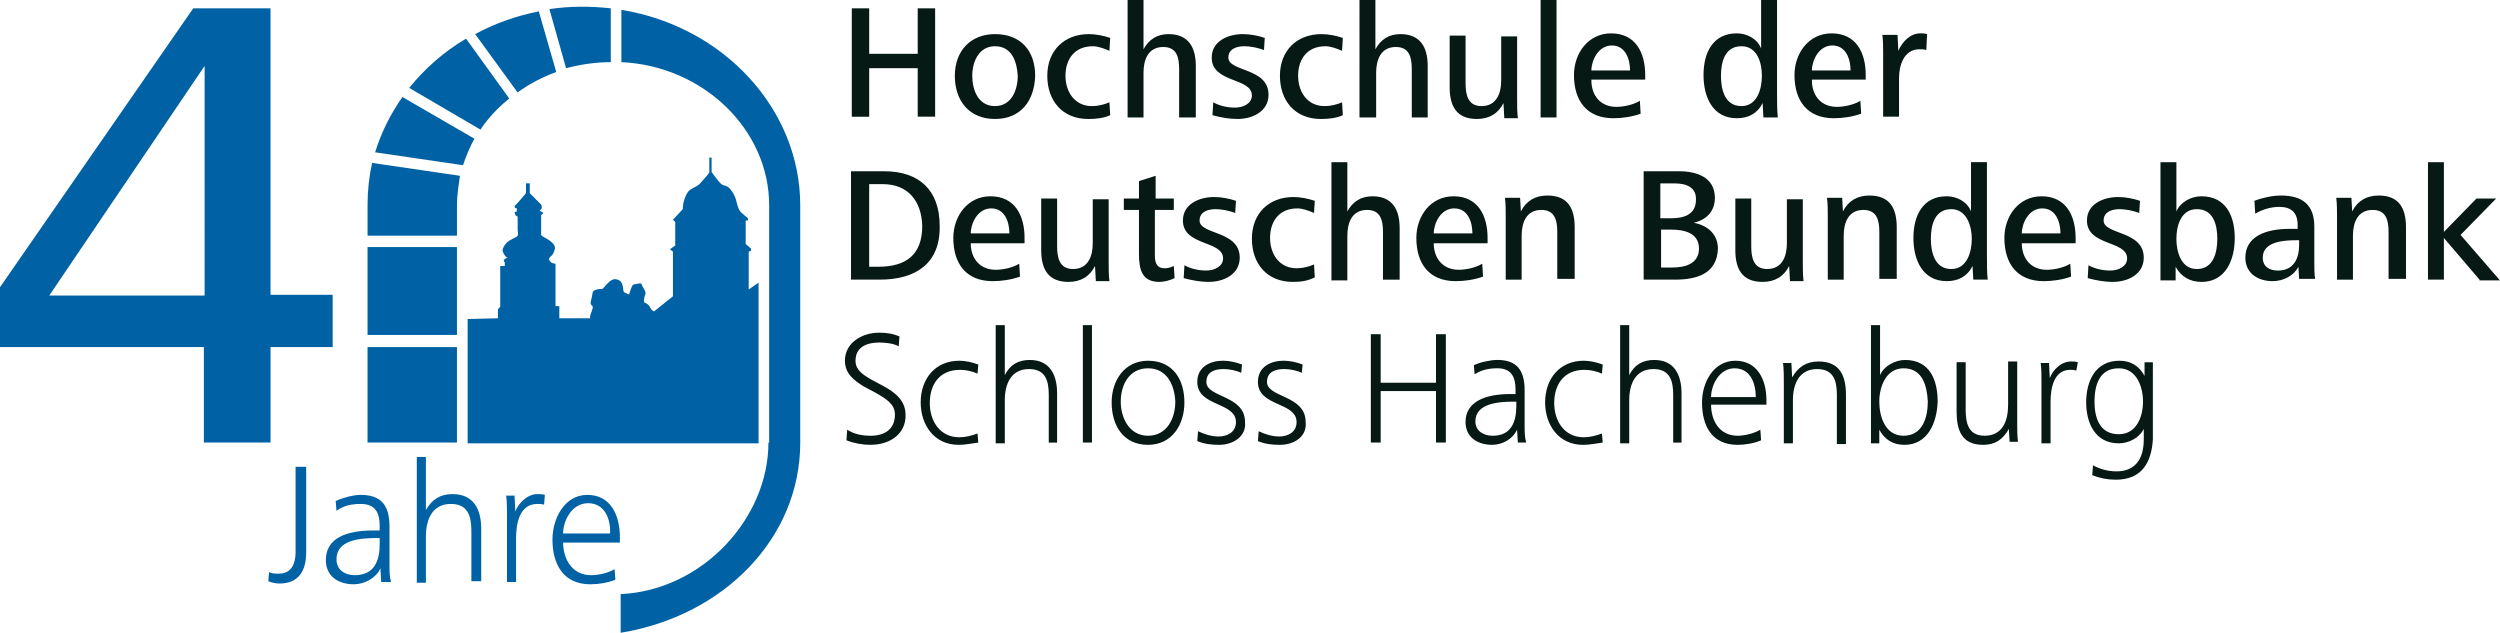
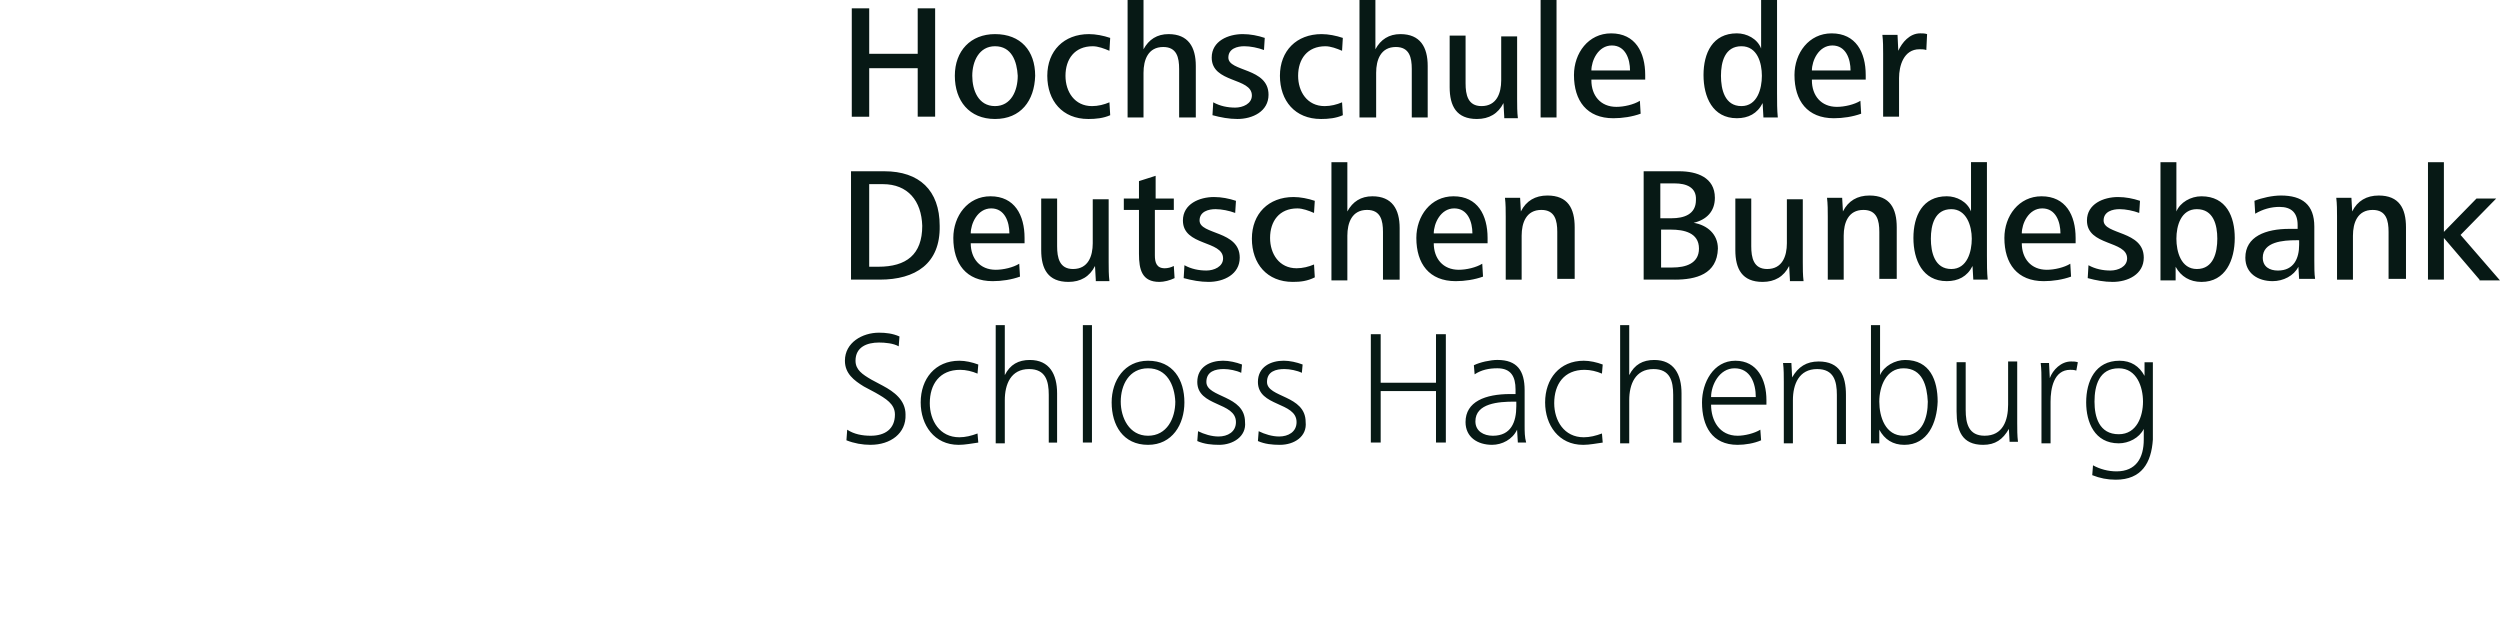
<svg xmlns="http://www.w3.org/2000/svg" name="Hochschule der Deutschen Bundesbank" id="Partner" width="180" height="45.559" viewBox="0 0 180 45.559">
  <defs>
    <style>
      .cls-1 {
        fill: #0062a5;
      }

      .cls-2 {
        fill: #071915;
      }
    </style>
  </defs>
  <g id="Hochschule_der_Deutschen_Bundesbank" data-name="Hochschule der Deutschen Bundesbank">
    <path class="cls-2" d="m66.075,8.403v-3.492h-3.492v3.492h-1.255V.6h1.255v3.274h3.492V.6h1.255v7.802h-1.255Zm5.565.164c-1.855,0-2.892-1.309-2.892-3.11s1.146-3.001,2.892-3.001c1.855,0,2.892,1.2,2.892,3.001-.055,1.801-1.037,3.11-2.892,3.11Zm0-5.238c-1.146,0-1.637,1.091-1.637,2.128,0,1.037.436,2.182,1.637,2.182,1.146,0,1.637-1.091,1.637-2.182-.055-1.037-.436-2.128-1.637-2.128Zm6.711,5.238c-1.855,0-2.946-1.309-2.946-3.11s1.2-3.001,3.001-3.001c.491,0,1.037.109,1.528.273l-.055.928c-.382-.164-.818-.327-1.2-.327-1.309,0-1.964.928-1.964,2.128,0,1.146.655,2.182,1.91,2.182.436,0,.873-.109,1.255-.273l.055.928c-.491.218-1.037.273-1.582.273v0Zm6.547-.164v-3.437c0-.818-.164-1.582-1.146-1.582-1.091,0-1.419.928-1.419,1.855v3.219h-1.146V0h1.146v3.547c.382-.709.982-1.091,1.801-1.091,1.419,0,1.964.928,1.964,2.292v3.71h-1.2v-.055Zm4.201.164c-.6,0-1.2-.109-1.801-.273l.055-.928c.491.273,1.037.382,1.582.382.546,0,1.2-.273,1.2-.873,0-1.309-2.892-.873-2.892-2.728,0-1.2,1.2-1.691,2.237-1.691.546,0,1.091.109,1.582.273l-.055.873c-.436-.164-.982-.273-1.419-.273-.491,0-1.146.164-1.146.818,0,1.037,2.892.709,2.892,2.674 0,1.2-1.146,1.746-2.237,1.746l-0.0 0Zm6.002,0c-1.855,0-2.946-1.309-2.946-3.11s1.2-3.001,3.001-3.001c.491,0,1.037.109,1.528.273l-.055.928c-.382-.164-.818-.327-1.2-.327-1.309,0-1.964.928-1.964,2.128,0,1.146.655,2.182,1.91,2.182.436,0,.873-.109,1.255-.273l.055.928c-.491.218-1.037.273-1.582.273v0Zm6.547-.164v-3.437c0-.818-.164-1.582-1.146-1.582-1.091,0-1.419.928-1.419,1.855v3.219h-1.2V0h1.146v3.547c.382-.709.982-1.091,1.801-1.091,1.419,0,1.964.928,1.964,2.292v3.71h-1.146v-.055Zm6.657,0l-.055-.982c-.382.764-1.037,1.146-1.91,1.146-1.473,0-1.964-.928-1.964-2.292v-3.71h1.146v3.437c0,.818.164,1.637,1.146,1.637,1.091,0,1.419-.928,1.419-1.855v-3.165h1.146v4.529c0,.436,0,.928.055,1.364h-.982v-.109 0Zm2.619,0V0h1.146v8.457h-1.146v-.055Zm3.656-2.619c0,1.091.655,1.91,1.801,1.91.546,0,1.255-.164,1.691-.436l.055.928c-.6.218-1.309.327-1.964.327-1.91,0-2.837-1.255-2.837-3.11,0-1.582,1.037-3.001,2.674-3.001,1.746,0,2.455,1.364,2.455,3.001v.327h-3.874v.055-0Zm1.473-2.51c-.982,0-1.473,1.091-1.473,1.801h2.783c-0-.818-.327-1.801-1.309-1.801Zm10.912,5.129l-.055-.982c-.382.764-1.037,1.091-1.855,1.091-1.746,0-2.401-1.528-2.401-3.11,0-1.582.655-3.001,2.401-3.001.709,0,1.473.382,1.746,1.091V0h1.146v6.711c0,.655,0,1.2.055,1.746h-1.037v-.055Zm-1.582-5.074c-1.2,0-1.473,1.146-1.473,2.128s.273,2.182,1.473,2.182c1.146,0,1.473-1.255,1.473-2.182 0-.928-.327-2.128-1.473-2.128Zm5.074,2.455c0,1.091.655,1.91,1.801,1.91.546,0,1.255-.164,1.691-.436l.055.928c-.6.218-1.309.327-1.964.327-1.91,0-2.837-1.255-2.837-3.11,0-1.582,1.037-3.001,2.674-3.001,1.746,0,2.455,1.364,2.455,3.001v.327h-3.874v.055-0Zm1.473-2.51c-.982,0-1.473,1.091-1.473,1.801h2.783c0-.818-.327-1.801-1.309-1.801Zm6.766.327c-.164-.055-.327-.055-.491-.055-1.146,0-1.473,1.2-1.473,2.073v2.783h-1.146V3.874c0-.436,0-.928-.055-1.364h1.091l.055,1.146c.273-.6.818-1.255,1.582-1.255.164,0,.327,0,.491.055l-.055,1.146v0ZM63.346,20.133h-2.073v-7.802h2.401c2.51,0,3.983,1.364,3.983,3.928.055,2.728-1.746,3.874-4.31,3.874h-0Zm.218-6.875h-.982v5.947h.655c2.019,0,3.165-.873,3.165-2.946-.055-1.801-1.037-3.001-2.837-3.001Zm6.329,4.256c0,1.091.655,1.91,1.801,1.91.546,0,1.255-.164,1.691-.436l.055.928c-.6.218-1.309.327-1.964.327-1.91,0-2.837-1.255-2.837-3.11,0-1.582,1.037-3.001,2.674-3.001,1.746,0,2.455,1.364,2.455,3.001v.382h-3.874v0Zm1.473-2.51c-.982,0-1.473,1.091-1.473,1.801h2.783c0-.818-.327-1.801-1.309-1.801Zm7.53,5.129l-.055-.982c-.382.764-1.037,1.146-1.91,1.146-1.473,0-1.964-.928-1.964-2.292v-3.71h1.146v3.437c0,.818.164,1.637,1.146,1.637,1.091,0,1.419-.928,1.419-1.855v-3.165h1.146v4.529c0,.436,0,.928.055,1.364h-.982v-.109l0.0 0Zm4.583.164c-1.255,0-1.473-.873-1.473-2.019v-3.165h-1.091v-.818h1.091v-1.255l1.2-.382v1.637h1.309v.818h-1.364v3.274c0,.491.109.928.709.928.218,0,.436-.055.655-.164l.055.873c-.327.164-.764.273-1.091.273Zm3.547,0c-.6,0-1.2-.109-1.801-.273l.055-.928c.491.273,1.037.382,1.582.382s1.2-.273,1.2-.873c0-1.309-2.892-.873-2.892-2.728,0-1.2,1.2-1.691,2.237-1.691.546,0,1.091.109,1.582.273l-.055.873c-.436-.164-.982-.273-1.419-.273-.491,0-1.146.164-1.146.818,0,1.037,2.892.709,2.892,2.674 0,1.2-1.146,1.746-2.237,1.746h-0Zm6.056,0c-1.855,0-2.946-1.309-2.946-3.11s1.2-3.001,3.001-3.001c.491,0,1.037.109,1.528.273l-.055.873c-.382-.164-.818-.327-1.2-.327-1.309,0-1.964.928-1.964,2.128,0,1.146.655,2.182,1.91,2.182.436,0,.873-.109,1.255-.273l.055.928c-.546.273-1.037.327-1.582.327v-0Zm6.493-.164v-3.437c0-.818-.164-1.582-1.146-1.582-1.091,0-1.419.928-1.419,1.855v3.219h-1.146v-8.512h1.146v3.547c.382-.709.982-1.091,1.801-1.091,1.419,0,1.964.928,1.964,2.292v3.71h-1.2v0Zm3.656-2.619c0,1.091.655,1.91,1.801,1.91.546,0,1.255-.164,1.691-.436l.055.928c-.6.218-1.309.327-1.964.327-1.91,0-2.837-1.255-2.837-3.11,0-1.582,1.037-3.001,2.674-3.001,1.746,0,2.455,1.364,2.455,3.001v.382h-3.874Zm1.473-2.51c-.982,0-1.473,1.091-1.473,1.801h2.783c-0-.818-.327-1.801-1.309-1.801Zm7.42,5.129v-3.437c0-.818-.164-1.582-1.146-1.582-1.091,0-1.419.928-1.419,1.855v3.165h-1.146v-4.529c0-.436,0-.928-.055-1.364h1.091l.055.982c.382-.764,1.037-1.146,1.91-1.146,1.473,0,1.964.928,1.964,2.292v3.71h-1.255v.055Zm8.457,0h-2.237v-7.802h2.564c1.255,0,2.564.436,2.564,1.91,0,.982-.6,1.582-1.528,1.801.982.164,1.746.818,1.746,1.855-.055,1.855-1.582,2.237-3.11,2.237h-0Zm0-6.929h-1.037v2.51h.818c.873,0,1.746-.273,1.746-1.309.055-.928-.709-1.2-1.528-1.2Zm-.273,3.328h-.709v2.728h.818c.928,0,1.91-.273,1.91-1.364,0-1.146-1.091-1.364-2.019-1.364Zm8.566,3.601l-.055-.982c-.382.764-1.037,1.146-1.91,1.146-1.473,0-1.964-.928-1.964-2.292v-3.71h1.146v3.437c0,.818.164,1.637,1.146,1.637,1.091,0,1.419-.928,1.419-1.855v-3.165h1.146v4.529c0,.436,0,.928.055,1.364h-.982v-.109 0Zm6.438,0v-3.437c0-.818-.164-1.582-1.146-1.582-1.091,0-1.419.928-1.419,1.855v3.165h-1.146v-4.529c0-.436,0-.928-.055-1.364h1.091l.055.982c.382-.764,1.037-1.146,1.91-1.146,1.473,0,1.964.928,1.964,2.292v3.71h-1.255v.055Zm6.766,0l-.055-.982c-.382.764-1.037,1.091-1.855,1.091-1.746,0-2.401-1.528-2.401-3.11,0-1.582.655-3.001,2.401-3.001.709,0,1.473.382,1.746,1.091v-3.547h1.146v6.711c0,.655,0,1.2.055,1.746h-1.037Zm-1.582-5.074c-1.2,0-1.473,1.146-1.473,2.128,0,.982.273,2.182,1.473,2.182,1.146,0,1.473-1.255,1.473-2.182-0-.928-.382-2.128-1.473-2.128Zm5.074,2.455c0,1.091.655,1.91,1.801,1.91.546,0,1.255-.164,1.691-.436l.055.928c-.6.218-1.309.327-1.964.327-1.91,0-2.837-1.255-2.837-3.11,0-1.582,1.037-3.001,2.674-3.001,1.746,0,2.455,1.364,2.455,3.001v.382h-3.874v0Zm1.473-2.51c-.982,0-1.473,1.091-1.473,1.801h2.783c0-.818-.327-1.801-1.309-1.801Zm5.074,5.293c-.6,0-1.2-.109-1.801-.273l.055-.928c.491.273,1.037.382,1.582.382.546,0,1.2-.273,1.2-.873,0-1.309-2.892-.873-2.892-2.728,0-1.2,1.2-1.691,2.237-1.691.546,0,1.091.109,1.582.273l-.055.873c-.436-.164-.982-.273-1.419-.273-.491,0-1.146.164-1.146.818,0,1.037,2.892.709,2.892,2.674,0,1.2-1.146,1.746-2.237,1.746h0Zm6.384,0c-.818,0-1.473-.382-1.855-1.091v.982h-1.091v-8.512h1.146v3.547c.273-.655,1.037-1.091,1.801-1.091,1.801,0,2.401,1.473,2.401,3.001,0,1.582-.655,3.165-2.401,3.165Zm-.327-5.238c-1.146,0-1.473,1.2-1.473,2.128,0,.928.327,2.182,1.473,2.182,1.2,0,1.473-1.2,1.473-2.182,0-.982-.273-2.128-1.473-2.128v-0Zm7.366,5.074l-.055-.928c-.327.655-1.091,1.037-1.855,1.037-1.037,0-1.964-.546-1.964-1.691,0-1.528,1.473-2.073,3.165-2.073h.6v-.273c0-.873-.436-1.309-1.309-1.309-.6,0-1.2.164-1.746.491l-.055-.928c.546-.218,1.309-.382,1.91-.382,1.528,0,2.401.655,2.401,2.237v2.455c0,.491,0,.928.055,1.309h-1.146v.055l-0.0 0Zm-.055-2.837h-.164c-.928,0-2.401.109-2.401,1.255,0,.655.491.928,1.091.928,1.146,0,1.528-.873,1.528-1.855v-.327h-.055l-0-0Zm6.493,2.837v-3.437c0-.818-.164-1.582-1.146-1.582-1.091,0-1.419.928-1.419,1.855v3.165h-1.146v-4.529c0-.436,0-.928-.055-1.364h1.091l.055.982c.382-.764,1.037-1.146,1.91-1.146,1.473,0,1.964.928,1.964,2.292v3.71h-1.255v.055Zm6.547,0l-2.564-3.001v3.001h-1.146v-8.457h1.146v5.02l2.346-2.401h1.419l-2.564,2.619,2.837,3.274h-1.473v-.055Zm-115.835,11.895c-.6,0-1.2-.109-1.746-.327l.055-.764c.491.327,1.091.436,1.691.436,1.037,0,1.746-.491,1.746-1.528,0-.764-.655-1.146-1.419-1.582l-.818-.436c-.709-.436-1.364-.928-1.364-1.855,0-1.309,1.255-2.019,2.455-2.019.491,0,.982.055,1.473.273l-.055.709c-.382-.218-.982-.273-1.419-.273-.873,0-1.691.327-1.691,1.309,0,.655.491.982,1.146,1.364l.818.436c.818.436,1.637,1.037,1.637,2.073.055,1.364-1.091,2.182-2.51,2.182l0.0 0Zm6.329,0c-1.746,0-2.728-1.419-2.728-3.055,0-1.691,1.037-3.001,2.783-3.001.436,0,.928.109,1.364.273l-.055.655c-.382-.164-.818-.273-1.255-.273-1.473,0-2.182,1.037-2.182,2.401,0,1.255.709,2.455,2.128,2.455.436,0,.873-.109,1.309-.273l.055.655c-.436.055-.928.164-1.419.164l0-0Zm6.493-.164v-3.437c0-.982-.218-1.855-1.419-1.855-1.309,0-1.746,1.091-1.746,2.237v3.11h-.655v-8.512h.655v3.601c.382-.764.982-1.091,1.801-1.091,1.419,0,1.964,1.037,1.964,2.401v3.547h-.6l-0-0Zm2.455,0v-8.457h.655v8.457h-.655Zm4.692.164c-1.801,0-2.619-1.419-2.619-3.055,0-1.582.928-3.001,2.619-3.001,1.801,0,2.619,1.364,2.619,3.001-0,1.582-.873,3.055-2.619,3.055Zm0-5.511c-1.364,0-1.964,1.2-1.964,2.401,0,1.146.6,2.455,1.964,2.455,1.364,0,1.964-1.255,1.964-2.455-.055-1.2-.6-2.401-1.964-2.401Zm5.129,5.511c-.546,0-1.091-.055-1.582-.273l.055-.709c.436.218.982.382,1.473.382.655,0,1.255-.327,1.255-1.037,0-1.473-2.783-1.091-2.783-2.892,0-1.091.928-1.528,1.855-1.528.436,0,.928.109,1.364.273l-.055.6c-.327-.164-.873-.273-1.255-.273-.6,0-1.255.164-1.255.928,0,1.146,2.783.928,2.783,2.892.109,1.037-.873,1.637-1.855,1.637h0Zm4.365,0c-.546,0-1.091-.055-1.582-.273l.055-.709c.436.218.982.382,1.473.382.655,0,1.255-.327,1.255-1.037,0-1.473-2.783-1.091-2.783-2.892,0-1.091.928-1.528,1.855-1.528.436,0,.928.109,1.364.273l-.055.6c-.327-.164-.873-.273-1.255-.273-.6,0-1.255.164-1.255.928,0,1.146,2.783.928,2.783,2.892.109,1.037-.818,1.637-1.855,1.637h0Zm11.24-.164v-3.71h-3.983v3.71h-.709v-7.802h.709v3.492h3.983v-3.492h.709v7.802h-.709Zm5.893,0l-.055-.928c-.327.709-1.091,1.091-1.801,1.091-1.037,0-1.91-.546-1.91-1.637,0-1.473,1.419-2.019,3.219-2.019h.382v-.327c0-.928-.327-1.528-1.309-1.528-.6,0-1.146.109-1.637.436l-.055-.655c.436-.218,1.2-.382,1.691-.382,1.419,0,1.964.764,1.964,2.182v2.564c0,.382,0,.818.109,1.2h-.6l0.0 0Zm-.109-2.946h-.164c-1.091,0-2.783.109-2.783,1.419,0,.709.6,1.037,1.255,1.037,1.309,0,1.691-.982,1.691-2.128v-.327h0Zm4.801,3.11c-1.746,0-2.728-1.419-2.728-3.055,0-1.691,1.037-3.001,2.783-3.001.436,0,.928.109,1.364.273l-.055.655c-.382-.164-.818-.273-1.255-.273-1.473,0-2.182,1.037-2.182,2.401,0,1.255.709,2.455,2.128,2.455.436,0,.873-.109,1.309-.273l.055.655c-.436.055-.928.164-1.419.164l-0-0Zm6.493-.164v-3.437c0-.982-.218-1.855-1.419-1.855-1.309,0-1.746,1.091-1.746,2.237v3.11h-.655v-8.512h.655v3.601c.382-.764.982-1.091,1.801-1.091,1.419,0,1.964,1.037,1.964,2.401v3.547h-.6v-0Zm2.728-2.728c0,1.146.6,2.237,1.91,2.237.491,0,1.2-.164,1.637-.436l.055.764c-.491.218-1.146.327-1.691.327-1.855,0-2.564-1.364-2.564-3.055,0-1.419.818-3.001,2.401-3.001s2.237,1.364,2.237,2.837v.327h-3.983v-0Zm1.691-2.619c-1.091,0-1.691,1.2-1.691,2.073h3.219c0-.982-.382-2.073-1.528-2.073Zm7.366,5.347v-3.437c0-.982-.218-1.855-1.419-1.855-1.309,0-1.746,1.091-1.746,2.237v3.11h-.655v-4.42c0-.436,0-.928-.055-1.364h.6l.055,1.037c.436-.764,1.037-1.146,1.91-1.146,1.528,0,1.964,1.037,1.964,2.401v3.547h-.655v-.109Zm4.856.164c-.818,0-1.419-.382-1.801-1.091v.982h-.6v-8.512h.655v3.601c.273-.655,1.091-1.091,1.801-1.091,1.801,0,2.346,1.473,2.346,3.001-.055,1.528-.709,3.11-2.401,3.11h0Zm-.055-5.511c-1.255,0-1.746,1.309-1.746,2.401s.436,2.455,1.746,2.455c1.364,0,1.746-1.309,1.746-2.455-.055-1.146-.382-2.401-1.746-2.401Zm7.639,5.347l-.055-.982c-.436.764-.982,1.146-1.855,1.146-1.528,0-1.91-1.037-1.91-2.401v-3.547h.655v3.437c0,.982.218,1.855,1.364,1.855,1.309,0,1.691-1.091,1.691-2.237v-3.11h.655v4.42c0,.436,0,.928.055,1.364h-.6v.055Zm4.801-5.183c-.164-.055-.327-.055-.436-.055-1.2,0-1.419,1.364-1.419,2.292v3.001h-.655v-4.42c0-.436,0-.928-.055-1.364h.6l.055,1.091c.218-.6.818-1.2,1.528-1.2.164,0,.327,0,.491.055l-.109.6h-0Zm2.837,7.857c-.6,0-1.146-.109-1.691-.327l.055-.709c.491.273,1.091.436,1.691.436,1.419,0,1.964-.982,1.964-2.292v-.764c-.327.655-1.091,1.037-1.801,1.037-1.746,0-2.346-1.528-2.346-2.946,0-1.528.655-3.001,2.401-3.001.818,0,1.419.382,1.801,1.091v-.982h.6v5.565c-.109,1.691-.818,2.892-2.674,2.892Zm.218-8.021c-1.419,0-1.746,1.255-1.746,2.401,0,1.091.327,2.346,1.746,2.346,1.309,0,1.746-1.309,1.746-2.346-0-1.037-.437-2.401-1.746-2.401v-0Z" />
-     <path class="cls-1" d="m57.617,31.864V14.786c0-6.929-5.511-12.877-12.877-14.077v3.765c5.893.273,10.64,4.856,10.64,10.312v17.078h2.237-0Zm-13.64-27.39V.6c-1.473-.164-2.946-.164-4.42.055l1.2,4.256c1.037-.273,2.128-.436,3.219-.436v-0Zm-17.514,20.515h6.438v6.875h-6.438v-6.875Zm10.203-17.896l-3.11-4.31c-1.582.928-3.001,2.182-4.092,3.547l5.129,3.001c.546-.818,1.255-1.582,2.073-2.237h-0Zm-2.455-4.638l3.055,4.201c.818-.6,1.746-1.091,2.783-1.473l-1.255-4.365c-1.637.327-3.165.873-4.583,1.637Zm-1.091,10.203l-6.329-.928c-.218.982-.327,2.019-.327,3.001v2.237h6.438v-2.182c-0-.709.109-1.419.218-2.128h-0Zm-6.657,5.129h6.438v6.329h-6.438v-6.329Zm2.51-10.803c-.873,1.255-1.528,2.564-1.964,3.983l6.329.928c.218-.655.491-1.309.818-1.91l-5.183-3.001h-0Zm25.644,24.88v-11.513l-.709.491v-2.728l.164-.055v-.164l-.382-.327v-1.691h.164v-.164s-.491-.382-.6-.546-.218-.6-.273-.818c-.055-.218-.273-.655-.546-.873-.273-.164-.382-.109-.491-.218-.164-.109-.709-.873-.709-.873v-1.037h-.164v1.091s-.546.655-.709.818c-.164.164-.655.327-.818.546-.164.218-.273.546-.327.764-.055.273-.055.491-.055.491l-.709.764.164.164v1.691l-.382.273.218.164v3.219l-1.364,1.091s-.164-.055-.273-.273c-.109-.273-.436-.382-.436-.382,0,0-.055-.218.055-.491.164-.273-.164-.546-.218-.764-.055-.218-.273-.055-.491-.055s-.273.273-.382.6c-.055.273-.164.055-.382,0-.164-.055,0-.655-.382-.873-.382-.218-.655,0-.982.382s-.164.164-.6.273c-.436.109-.273.164-.436.764-.164.546.273.218.055.764-.218.546-.109.546-.109.546h-2.237v-.873h-.273v-3.055s-.273,0-.382-.164c-.164-.164-.055-.273.055-.382.109-.055.218-.273.273-.491.055-.164-.055-.382-.273-.546-.164-.164-.436-.273-.6-.382-.164-.109-.109-.164-.109-.164v-1.364l.164-.164-.273-.164.109-.109c.109-.109,0-.327,0-.327l-.818-.818v-.709h-.273v.709s-.546.655-.764.873c-.164.218.109.218.109.218v.218l-.164.055.055.218.164.109v.982s.055.273,0,.382c-.055.109-.273.164-.546.327-.273.164-.382.327-.491.546-.109.218,0,.382.109.546.109.164.218.164.218.164,0,0-.218.055-.273.164s.055.164.055.164v.273h-.327v2.946l-.164.164v.655l-2.182.055v8.948h20.952v-.055h-0Zm-35.138-6.875v6.875h-4.801v-6.875H0v-4.31L13.913.6h5.565v20.624h4.474v3.765h-4.474ZM14.732,4.747L3.547,21.279h11.185V4.747v0Zm42.886,27.117c0,6.929-5.565,12.495-12.931,13.695v-2.783c5.893-.273,10.64-5.456,10.64-10.912m-35.192,10.149c-.273,0-.546-.055-.818-.164l.055-.655c.218.109.436.109.709.109.928,0,1.2-.764,1.2-1.528v-6.166h.764v6.166c0,1.255-.491,2.237-1.91,2.237Zm7.311-.109l-.055-.982c-.327.709-1.146,1.146-1.91,1.146-1.091,0-2.019-.546-2.019-1.746,0-1.582,1.473-2.128,3.437-2.128h.436v-.327c0-.982-.327-1.582-1.364-1.582-.655,0-1.2.109-1.746.491l-.055-.709c.491-.218,1.255-.436,1.801-.436,1.528,0,2.073.818,2.073,2.292v2.728c0,.436,0,.873.109,1.255,0,0-.709,0-.709 0l0-0Zm-.109-3.165h-.164c-1.2,0-2.946.109-2.946,1.528,0,.764.6,1.146,1.309,1.146,1.419,0,1.801-1.037,1.801-2.237v-.436 0Zm6.602,3.165v-3.656c0-1.037-.218-1.964-1.473-1.964-1.364,0-1.801,1.146-1.801,2.346v3.328h-.655v-9.057h.655v3.819c.436-.764,1.037-1.146,1.91-1.146,1.528,0,2.073,1.091,2.073,2.51v3.765h-.709v.055-0Zm5.238-5.565c-.164-.055-.327-.055-.491-.055-1.309,0-1.528,1.473-1.528,2.455v3.165h-.655v-4.747c0-.491,0-.982-.055-1.473h.6l.055,1.146c.218-.6.873-1.255,1.582-1.255.164,0,.382,0,.546.055l-.055.709-0.0 0Zm1.364,2.674c0,1.255.655,2.401,2.019,2.401.546,0,1.255-.164,1.691-.436l.055.764c-.546.218-1.2.327-1.801.327-1.964,0-2.728-1.473-2.728-3.219,0-1.528.873-3.219,2.51-3.219,1.691,0,2.346,1.473,2.346,3.055v.382h-4.092v-.055l-0.0 0Zm1.801-2.783c-1.2,0-1.801,1.309-1.801,2.182h3.383c.055-1.037-.382-2.182-1.582-2.182Z" />
  </g>
</svg>